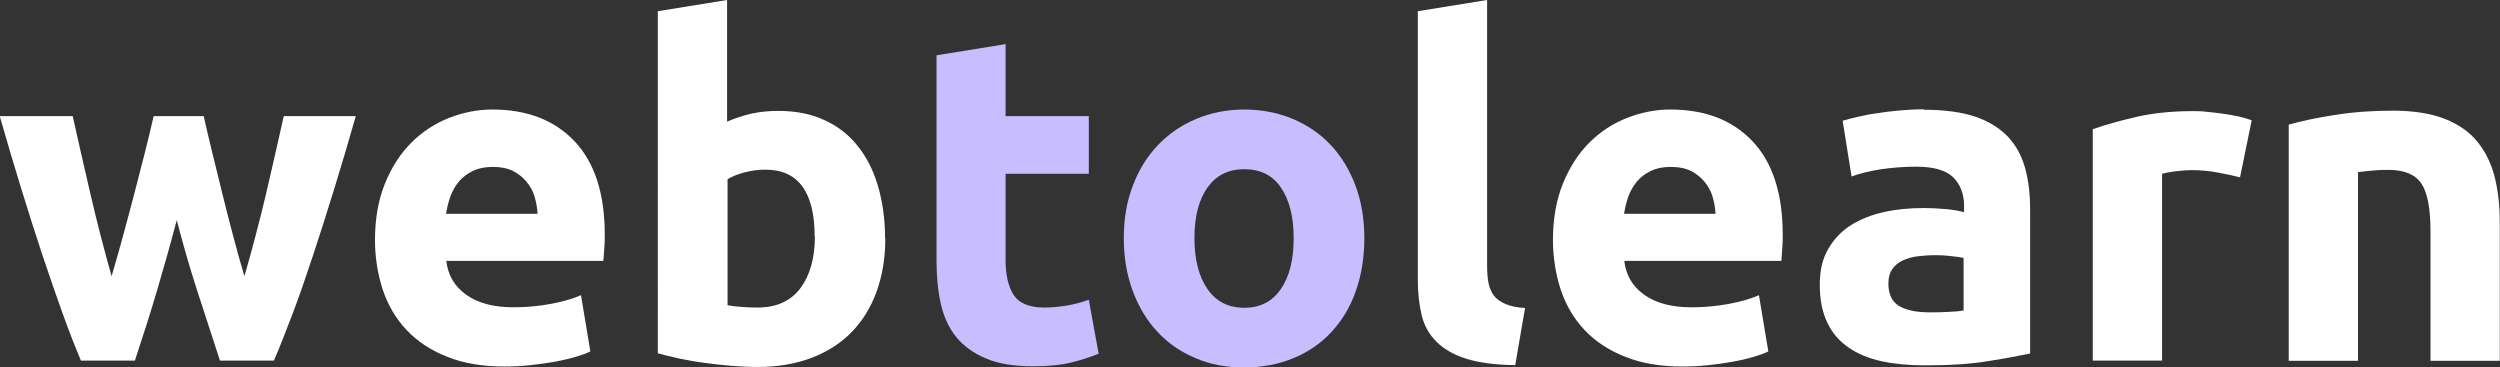
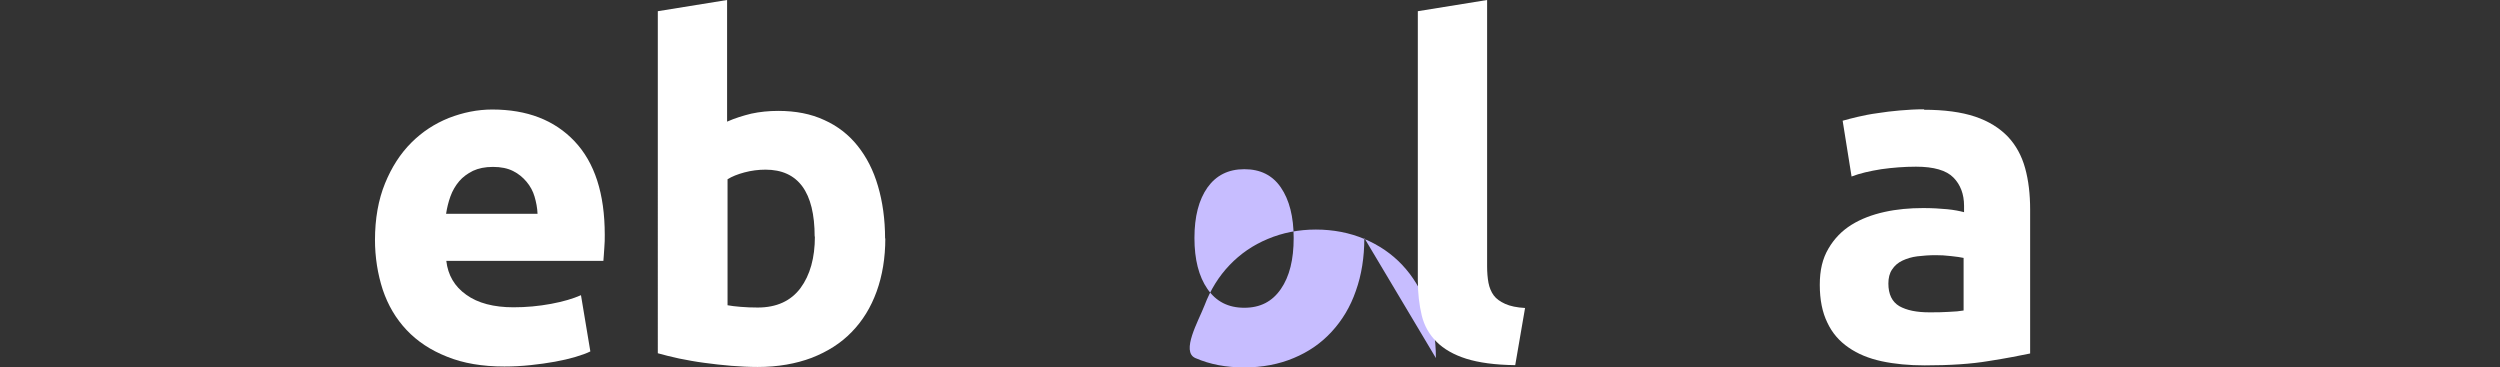
<svg xmlns="http://www.w3.org/2000/svg" id="Warstwa_2" viewBox="0 0 109.34 16.05">
  <rect x="0" y="0" width="109.34" height="16.05" fill="#333333" stroke="none" />
  <defs>
    <style>.cls-1{fill:#c7bdff;}.cls-1,.cls-2{stroke-width:0px;}.cls-2{fill:#fff;}</style>
  </defs>
  <g id="Warstwa_1-2">
-     <path class="cls-2" d="m7.73,9.63c-.27,1.03-.56,2.05-.86,3.07-.3,1.02-.63,2.04-.97,3.07h-2.36c-.24-.57-.51-1.25-.79-2.03s-.58-1.64-.89-2.57c-.31-.93-.62-1.91-.94-2.95-.32-1.04-.63-2.08-.93-3.14h3.19c.11.49.23,1.02.36,1.6.13.58.27,1.17.41,1.78.14.61.29,1.22.45,1.84.16.62.32,1.21.48,1.78.18-.6.35-1.21.52-1.83.17-.62.33-1.24.49-1.84.16-.6.3-1.19.45-1.75.14-.56.27-1.09.38-1.58h2.19c.11.49.23,1.01.37,1.58.14.56.28,1.15.43,1.75.15.6.3,1.22.47,1.84.16.62.33,1.23.51,1.83.16-.57.33-1.16.49-1.78.16-.62.32-1.23.46-1.84.14-.61.28-1.2.41-1.78.13-.58.25-1.11.36-1.6h3.15c-.3,1.06-.61,2.1-.93,3.14-.32,1.04-.63,2.02-.94,2.95-.31.93-.6,1.79-.9,2.57s-.56,1.46-.81,2.03h-2.36c-.34-1.03-.67-2.05-1-3.07-.33-1.02-.62-2.04-.89-3.07Z" />
    <path class="cls-2" d="m16.4,10.51c0-.95.15-1.78.44-2.49.29-.71.67-1.3,1.15-1.78s1.02-.83,1.64-1.08c.62-.24,1.25-.37,1.9-.37,1.52,0,2.72.46,3.6,1.39.88.93,1.32,2.29,1.32,4.09,0,.18,0,.37-.02.58-.01.21-.03.4-.04.56h-6.87c.07.62.36,1.12.87,1.48.51.37,1.21.55,2.07.55.56,0,1.1-.05,1.64-.15.54-.1.97-.23,1.31-.38l.41,2.46c-.16.08-.38.16-.65.24-.27.08-.57.15-.9.21-.33.06-.69.11-1.07.15-.38.04-.76.06-1.14.06-.96,0-1.8-.14-2.51-.43-.71-.28-1.3-.67-1.77-1.17-.47-.5-.81-1.08-1.04-1.76-.22-.68-.34-1.41-.34-2.2Zm7.11-1.16c-.01-.26-.06-.51-.13-.75-.07-.24-.19-.46-.35-.65s-.35-.35-.59-.47c-.24-.12-.53-.18-.88-.18s-.63.06-.87.17c-.24.12-.45.27-.61.46-.16.19-.29.41-.38.66-.09.25-.15.5-.19.76h4Z" />
    <path class="cls-2" d="m38.72,10.43c0,.85-.13,1.63-.38,2.32-.25.69-.61,1.28-1.09,1.77-.47.49-1.06.86-1.75,1.13-.69.26-1.48.4-2.36.4-.37,0-.75-.02-1.15-.05-.4-.03-.79-.08-1.18-.13-.39-.05-.76-.12-1.11-.19-.35-.08-.66-.15-.93-.23V.49l3.03-.49v5.32c.34-.15.69-.26,1.06-.35.37-.08.76-.12,1.18-.12.76,0,1.43.13,2.01.4.58.26,1.07.64,1.46,1.13.39.49.69,1.07.89,1.76.2.68.31,1.45.31,2.29Zm-3.09-.08c0-1.95-.72-2.93-2.15-2.93-.31,0-.62.04-.92.12-.3.08-.55.18-.74.3v5.51c.15.03.34.05.57.07.23.02.48.03.75.03.83,0,1.45-.29,1.87-.85.42-.57.63-1.32.63-2.26Z" />
-     <path class="cls-1" d="m40.95,2.42l3.03-.49v3.15h3.64v2.52h-3.64v3.76c0,.64.11,1.15.34,1.52s.67.57,1.35.57c.33,0,.66-.03,1.01-.09.35-.06.66-.15.94-.25l.43,2.36c-.37.15-.77.28-1.22.39s-1,.16-1.65.16c-.83,0-1.51-.11-2.05-.34-.54-.22-.98-.54-1.3-.93s-.55-.88-.68-1.45c-.13-.57-.19-1.2-.19-1.89V2.42Z" />
-     <path class="cls-1" d="m59.67,10.41c0,.84-.12,1.61-.37,2.31-.24.7-.6,1.29-1.06,1.79-.46.5-1.01.88-1.66,1.15-.64.27-1.37.41-2.16.41s-1.5-.13-2.14-.41c-.64-.27-1.2-.65-1.66-1.15-.46-.49-.82-1.09-1.08-1.79-.26-.7-.39-1.47-.39-2.31s.13-1.61.4-2.3c.26-.69.63-1.28,1.1-1.77.47-.49,1.02-.87,1.67-1.14.64-.27,1.34-.41,2.1-.41s1.48.14,2.12.41c.64.27,1.2.65,1.66,1.14.46.49.82,1.08,1.08,1.77.26.69.39,1.46.39,2.3Zm-3.09,0c0-.93-.19-1.67-.56-2.21s-.9-.8-1.6-.8-1.23.27-1.61.8c-.38.54-.57,1.27-.57,2.21s.19,1.68.57,2.23c.38.55.91.82,1.61.82s1.22-.27,1.6-.82.56-1.29.56-2.23Z" />
+     <path class="cls-1" d="m59.67,10.41c0,.84-.12,1.61-.37,2.31-.24.7-.6,1.29-1.06,1.79-.46.5-1.01.88-1.66,1.15-.64.27-1.37.41-2.16.41s-1.5-.13-2.14-.41s.13-1.61.4-2.3c.26-.69.63-1.28,1.1-1.77.47-.49,1.02-.87,1.67-1.14.64-.27,1.34-.41,2.1-.41s1.48.14,2.12.41c.64.27,1.2.65,1.66,1.14.46.49.82,1.08,1.08,1.77.26.69.39,1.46.39,2.3Zm-3.09,0c0-.93-.19-1.67-.56-2.21s-.9-.8-1.6-.8-1.23.27-1.61.8c-.38.54-.57,1.27-.57,2.21s.19,1.68.57,2.23c.38.55.91.82,1.61.82s1.22-.27,1.6-.82.56-1.29.56-2.23Z" />
    <path class="cls-2" d="m66.27,15.97c-.88-.01-1.6-.11-2.14-.28s-.98-.42-1.3-.74-.54-.7-.65-1.16-.17-.97-.17-1.53V.49l3.03-.49v11.64c0,.27.02.52.06.73s.12.4.23.55c.11.15.28.27.5.37s.51.16.87.18l-.43,2.5Z" />
-     <path class="cls-2" d="m67.92,10.51c0-.95.15-1.78.44-2.49.29-.71.67-1.3,1.15-1.78s1.02-.83,1.64-1.08c.62-.24,1.25-.37,1.9-.37,1.52,0,2.72.46,3.6,1.39.88.93,1.32,2.29,1.32,4.09,0,.18,0,.37-.02.58-.01.21-.03.4-.04.56h-6.87c.07.62.36,1.12.87,1.48.51.37,1.21.55,2.07.55.56,0,1.1-.05,1.64-.15.54-.1.97-.23,1.31-.38l.41,2.46c-.16.08-.38.16-.65.24-.27.08-.57.15-.9.21-.33.06-.69.11-1.07.15-.38.04-.76.06-1.14.06-.96,0-1.8-.14-2.51-.43-.71-.28-1.3-.67-1.77-1.17-.47-.5-.81-1.08-1.04-1.76-.22-.68-.34-1.41-.34-2.2Zm7.11-1.16c-.01-.26-.06-.51-.13-.75-.07-.24-.19-.46-.35-.65s-.35-.35-.59-.47c-.24-.12-.53-.18-.88-.18s-.63.06-.87.17c-.24.12-.45.27-.61.46-.16.19-.29.41-.38.66-.09.25-.15.5-.19.76h4Z" />
    <path class="cls-2" d="m84.14,4.8c.89,0,1.64.1,2.24.3s1.07.5,1.43.87c.36.38.61.84.76,1.38.15.54.22,1.15.22,1.81v6.3c-.43.09-1.04.21-1.81.33-.77.13-1.71.19-2.8.19-.69,0-1.32-.06-1.88-.18-.56-.12-1.05-.32-1.45-.6-.41-.28-.72-.64-.93-1.09-.22-.45-.33-1-.33-1.65s.12-1.15.38-1.59c.25-.43.59-.78,1.01-1.04.42-.26.9-.44,1.44-.56s1.1-.17,1.69-.17c.39,0,.74.02,1.05.05.31.03.55.08.74.13v-.28c0-.51-.16-.93-.47-1.24-.31-.31-.85-.47-1.63-.47-.51,0-1.02.04-1.52.11-.5.08-.94.18-1.3.32l-.39-2.44c.18-.05.4-.11.66-.17.26-.06.55-.12.86-.16.31-.05.64-.09.99-.12.35-.03.69-.05,1.05-.05Zm.24,8.86c.3,0,.58,0,.85-.02.27-.01.49-.03.65-.06v-2.3c-.12-.03-.3-.05-.55-.08-.24-.03-.47-.04-.67-.04-.28,0-.55.02-.8.05-.25.03-.47.1-.66.19-.19.09-.34.22-.45.39-.11.16-.16.37-.16.61,0,.47.16.8.48.99.32.18.75.27,1.31.27Z" />
-     <path class="cls-2" d="m97.98,7.76c-.27-.07-.59-.14-.96-.21-.37-.07-.76-.11-1.18-.11-.19,0-.42.02-.68.05-.26.03-.46.07-.6.11v8.17h-3.03V5.65c.54-.19,1.18-.37,1.92-.54.74-.17,1.56-.25,2.47-.25.16,0,.36,0,.59.03.23.02.46.05.69.08.23.03.46.07.69.12s.43.11.59.17l-.51,2.5Z" />
-     <path class="cls-2" d="m100.11,5.45c.51-.15,1.18-.29,1.99-.42.81-.13,1.67-.19,2.56-.19s1.66.12,2.27.36c.6.24,1.08.57,1.43,1.01.35.43.6.95.75,1.54.15.6.22,1.26.22,1.99v6.04h-3.03v-5.67c0-.98-.13-1.67-.39-2.07s-.74-.61-1.44-.61c-.22,0-.45,0-.69.03-.24.02-.46.04-.65.07v8.25h-3.03V5.45Z" />
  </g>
</svg>